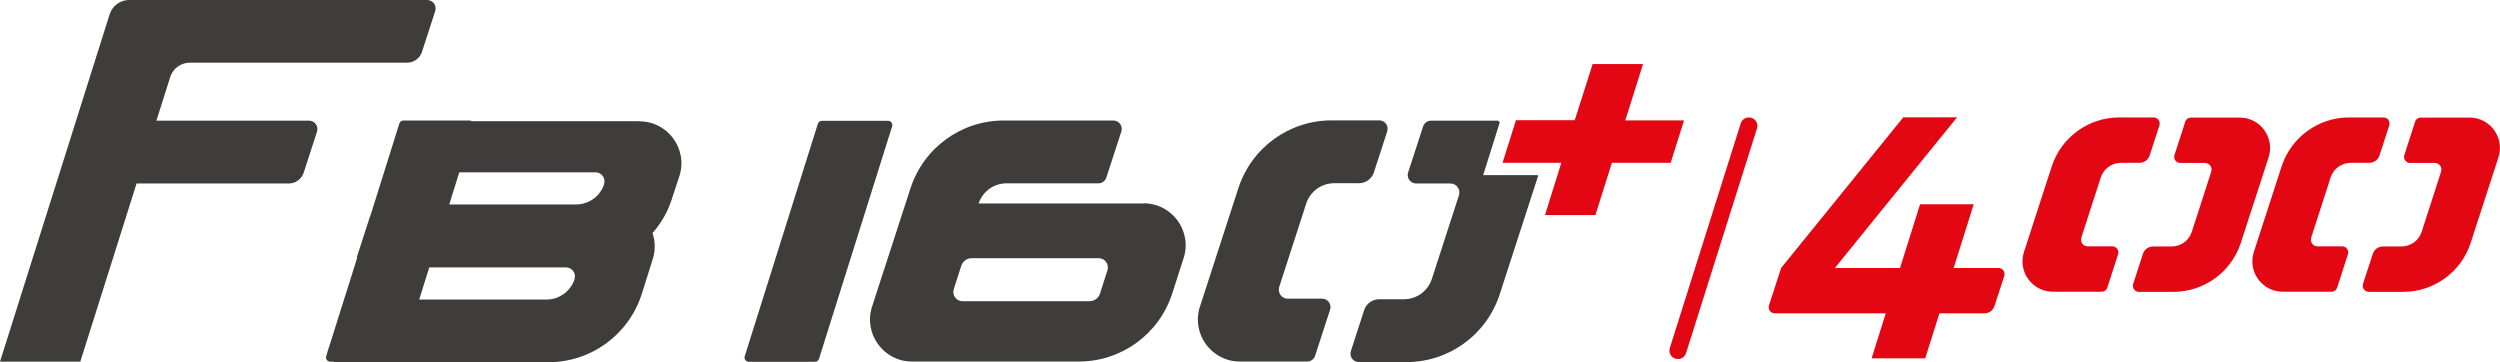
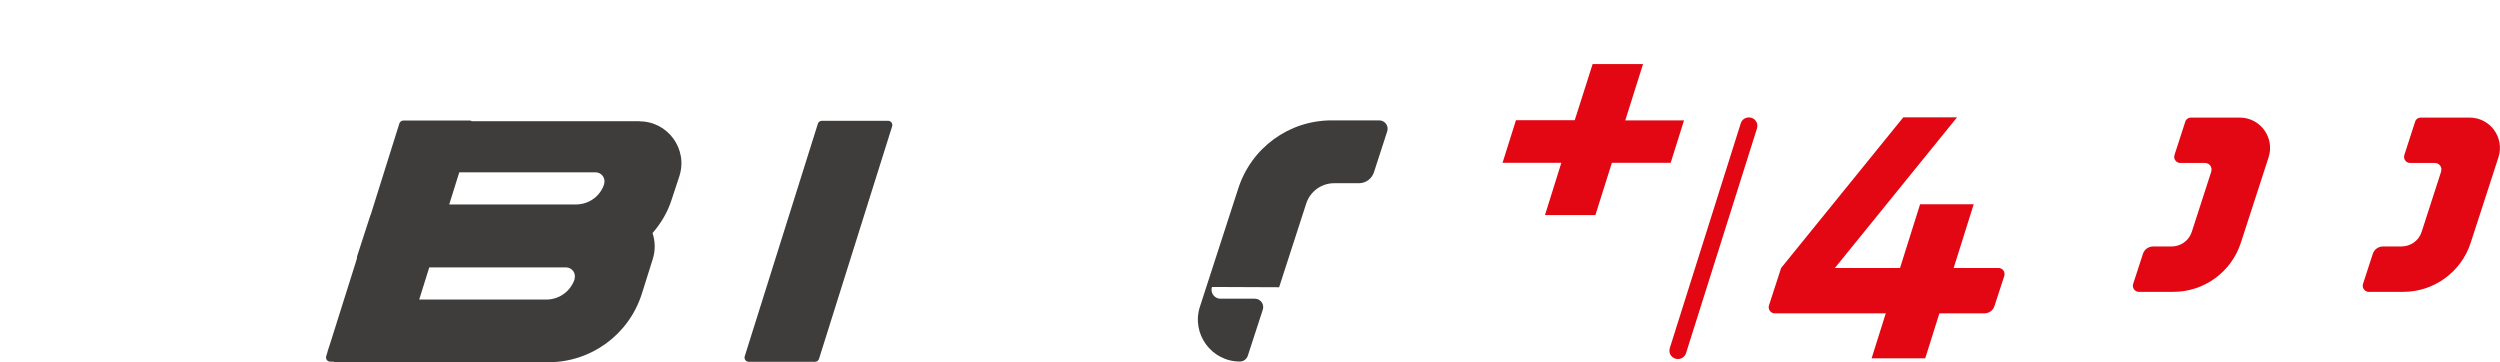
<svg xmlns="http://www.w3.org/2000/svg" id="Livello_2" data-name="Livello 2" viewBox="0 0 179.03 25.93">
  <defs>
    <style>
      .cls-1 {
        fill: #e30613;
      }

      .cls-2 {
        fill: #3e3d3c;
      }
    </style>
  </defs>
  <g id="Livello_2-2" data-name="Livello 2">
    <g>
      <path class="cls-1" d="M120.74,25.29l5.08-16.09c.13-.39-.16-.79-.57-.79h-.02c-.26,0-.49,.17-.57,.42l-5.08,16.09c-.13,.39,.16,.79,.57,.79h.02c.26,0,.49-.17,.57-.42Z" />
      <g>
-         <path class="cls-1" d="M149.04,17.04l1.4-4.33c.2-.63,.79-1.05,1.45-1.05h1.32c.33,0,.63-.21,.73-.53l.7-2.15c.09-.28-.12-.57-.41-.57h-2.47c-2.2,0-4.15,1.42-4.83,3.51l-1.99,6.13c-.45,1.4,.59,2.84,2.07,2.84h3.49c.19,0,.36-.12,.41-.3l.77-2.38c.09-.28-.12-.57-.41-.57h-1.78c-.31,0-.54-.31-.44-.6Z" />
        <path class="cls-1" d="M158.36,12.27l-1.4,4.33c-.2,.63-.79,1.05-1.45,1.05h-1.32c-.33,0-.63,.21-.73,.53l-.7,2.15c-.09,.28,.12,.57,.41,.57h2.47c2.2,0,4.15-1.42,4.83-3.51l1.99-6.13c.45-1.4-.59-2.84-2.07-2.84h-3.49c-.19,0-.36,.12-.41,.3l-.77,2.38c-.09,.28,.12,.57,.41,.57h1.78c.31,0,.54,.31,.44,.6Z" />
-         <path class="cls-1" d="M165.5,17.04l1.4-4.33c.2-.63,.79-1.05,1.45-1.05h1.32c.33,0,.63-.21,.73-.53l.7-2.15c.09-.28-.12-.57-.41-.57h-2.47c-2.2,0-4.15,1.42-4.83,3.51l-1.99,6.13c-.45,1.4,.59,2.84,2.07,2.84h3.49c.19,0,.36-.12,.41-.3l.77-2.38c.09-.28-.12-.57-.41-.57h-1.78c-.31,0-.54-.31-.44-.6Z" />
        <path class="cls-1" d="M174.82,12.27l-1.4,4.33c-.2,.63-.79,1.05-1.45,1.05h-1.32c-.33,0-.63,.21-.73,.53l-.7,2.15c-.09,.28,.12,.57,.41,.57h2.47c2.2,0,4.15-1.42,4.83-3.51l1.99-6.13c.45-1.4-.59-2.84-2.07-2.84h-3.49c-.19,0-.36,.12-.41,.3l-.77,2.38c-.09,.28,.12,.57,.41,.57h1.78c.31,0,.54,.31,.44,.6Z" />
        <path class="cls-1" d="M137.88,25.66h-2.46s0,0-1.39,0l3.47-11.03h3.84l-3.47,11.03Z" />
        <path class="cls-1" d="M143.12,19.19h-11.72l8.75-10.79h-3.85l-8.75,10.79s0,0,0,0l-.87,2.68c-.09,.28,.12,.57,.41,.57h15.01c.33,0,.63-.21,.73-.53l.7-2.15c.09-.28-.12-.57-.41-.57Z" />
      </g>
      <g>
        <path class="cls-2" d="M58.36,25.91h-4.74c-.2,0-.35-.2-.29-.39l5.24-16.66c.04-.13,.16-.21,.29-.21h4.74c.2,0,.35,.2,.29,.39l-5.24,16.66c-.04,.13-.16,.21-.29,.21Z" />
-         <path class="cls-2" d="M91.6,20.57l1.94-5.99c.28-.87,1.09-1.46,2-1.46h1.78c.49,0,.92-.32,1.07-.78l.95-2.93c.13-.39-.16-.79-.57-.79h-3.41c-3.05,0-5.74,1.96-6.68,4.86l-2.75,8.48c-.63,1.94,.82,3.93,2.86,3.93h4.82c.26,0,.49-.17,.57-.42l1.07-3.29c.13-.39-.16-.79-.57-.79h-2.46c-.43,0-.74-.42-.61-.84Z" />
-         <path class="cls-2" d="M81.91,14.57h-11.83c.29-.86,1.09-1.44,1.99-1.44h6.59c.26,0,.49-.17,.57-.42l1.07-3.29c.13-.39-.16-.79-.57-.79h-7.85c-3.05,0-5.74,1.96-6.68,4.86l-1.9,5.85s-.03,.05-.03,.08l-.82,2.54c-.63,1.94,.82,3.93,2.86,3.93h11.95c3.05,0,5.74-1.96,6.68-4.86l.82-2.54c.63-1.94-.82-3.93-2.86-3.93Zm-2.6,4.78l-.54,1.68c-.1,.32-.41,.54-.74,.54h-9.1c-.45,0-.76-.44-.63-.86l.54-1.68c.1-.32,.41-.54,.74-.54h9.1c.45,0,.76,.44,.63,.86Z" />
-         <path class="cls-2" d="M106.22,12.52c.39-1.25,.79-2.5,1.18-3.75l-.1-.13h-4.82c-.26,0-.49,.17-.57,.42l-1.07,3.29c-.13,.39,.16,.79,.57,.79h2.46c.43,0,.74,.42,.61,.84l-1.94,5.99c-.28,.87-1.09,1.46-2,1.46h-1.78c-.49,0-.92,.32-1.07,.78l-.95,2.93c-.13,.39,.16,.79,.57,.79h3.41c3.05,0,5.74-1.96,6.68-4.86l2.75-8.48-.04-.05h-3.91Z" />
+         <path class="cls-2" d="M91.6,20.57l1.94-5.99c.28-.87,1.09-1.46,2-1.46h1.78c.49,0,.92-.32,1.07-.78l.95-2.93c.13-.39-.16-.79-.57-.79h-3.41c-3.05,0-5.74,1.96-6.68,4.86l-2.75,8.48c-.63,1.94,.82,3.93,2.86,3.93c.26,0,.49-.17,.57-.42l1.07-3.29c.13-.39-.16-.79-.57-.79h-2.46c-.43,0-.74-.42-.61-.84Z" />
        <path class="cls-1" d="M120.6,8.62h-4.21l1.27-4.03h-3.61l-1.28,4.02h-4.21c-.32,1.02-.64,2.04-.96,3.05h4.21s-1.17,3.74-1.17,3.74h3.61l1.18-3.74h4.21c.32-1.02,.64-2.04,.96-3.05Z" />
        <path class="cls-2" d="M45.81,8.68h-11.85s-.02,0-.02,0h0c-.05-.01-.1,0-.15,0-.05-.03-.1-.05-.16-.05h-4.74c-.13,0-.25,.09-.29,.21l-2.05,6.53s-.02,.04-.03,.06l-.95,2.93c-.02,.05,0,.1-.01,.16l-1.91,6.06-.19,.58s0,.01,0,.02l-.1,.33c-.06,.19,.08,.39,.29,.39h.22c.06,.02,.11,.04,.17,.04h15.23c3.05,0,5.74-1.96,6.68-4.86l.79-2.51c.21-.65,.18-1.3-.01-1.88,.6-.69,1.08-1.49,1.37-2.4l.55-1.67c.63-1.94-.82-3.93-2.86-3.93Zm-3.16,3.66c.43,0,.74,.42,.61,.84v.02c-.28,.85-1.06,1.41-1.94,1.44h-9.15s.72-2.3,.72-2.3h9.76Zm-1.5,7.63v.02c-.29,.87-1.1,1.46-2.01,1.46h-9.12l.72-2.3h9.83c.41,.03,.7,.43,.57,.83Z" />
-         <path class="cls-2" d="M30.59,0H9.25c-.64,0-1.21,.42-1.4,1.03L0,25.9H5.75l4.03-12.76h10.9c.49,0,.92-.32,1.07-.78l.95-2.93c.13-.39-.16-.79-.57-.79H11.2l.99-3.12c.19-.61,.76-1.03,1.4-1.03h15.56c.49,0,.92-.32,1.07-.78l.95-2.93C31.29,.4,31,0,30.59,0Z" />
      </g>
    </g>
  </g>
</svg>